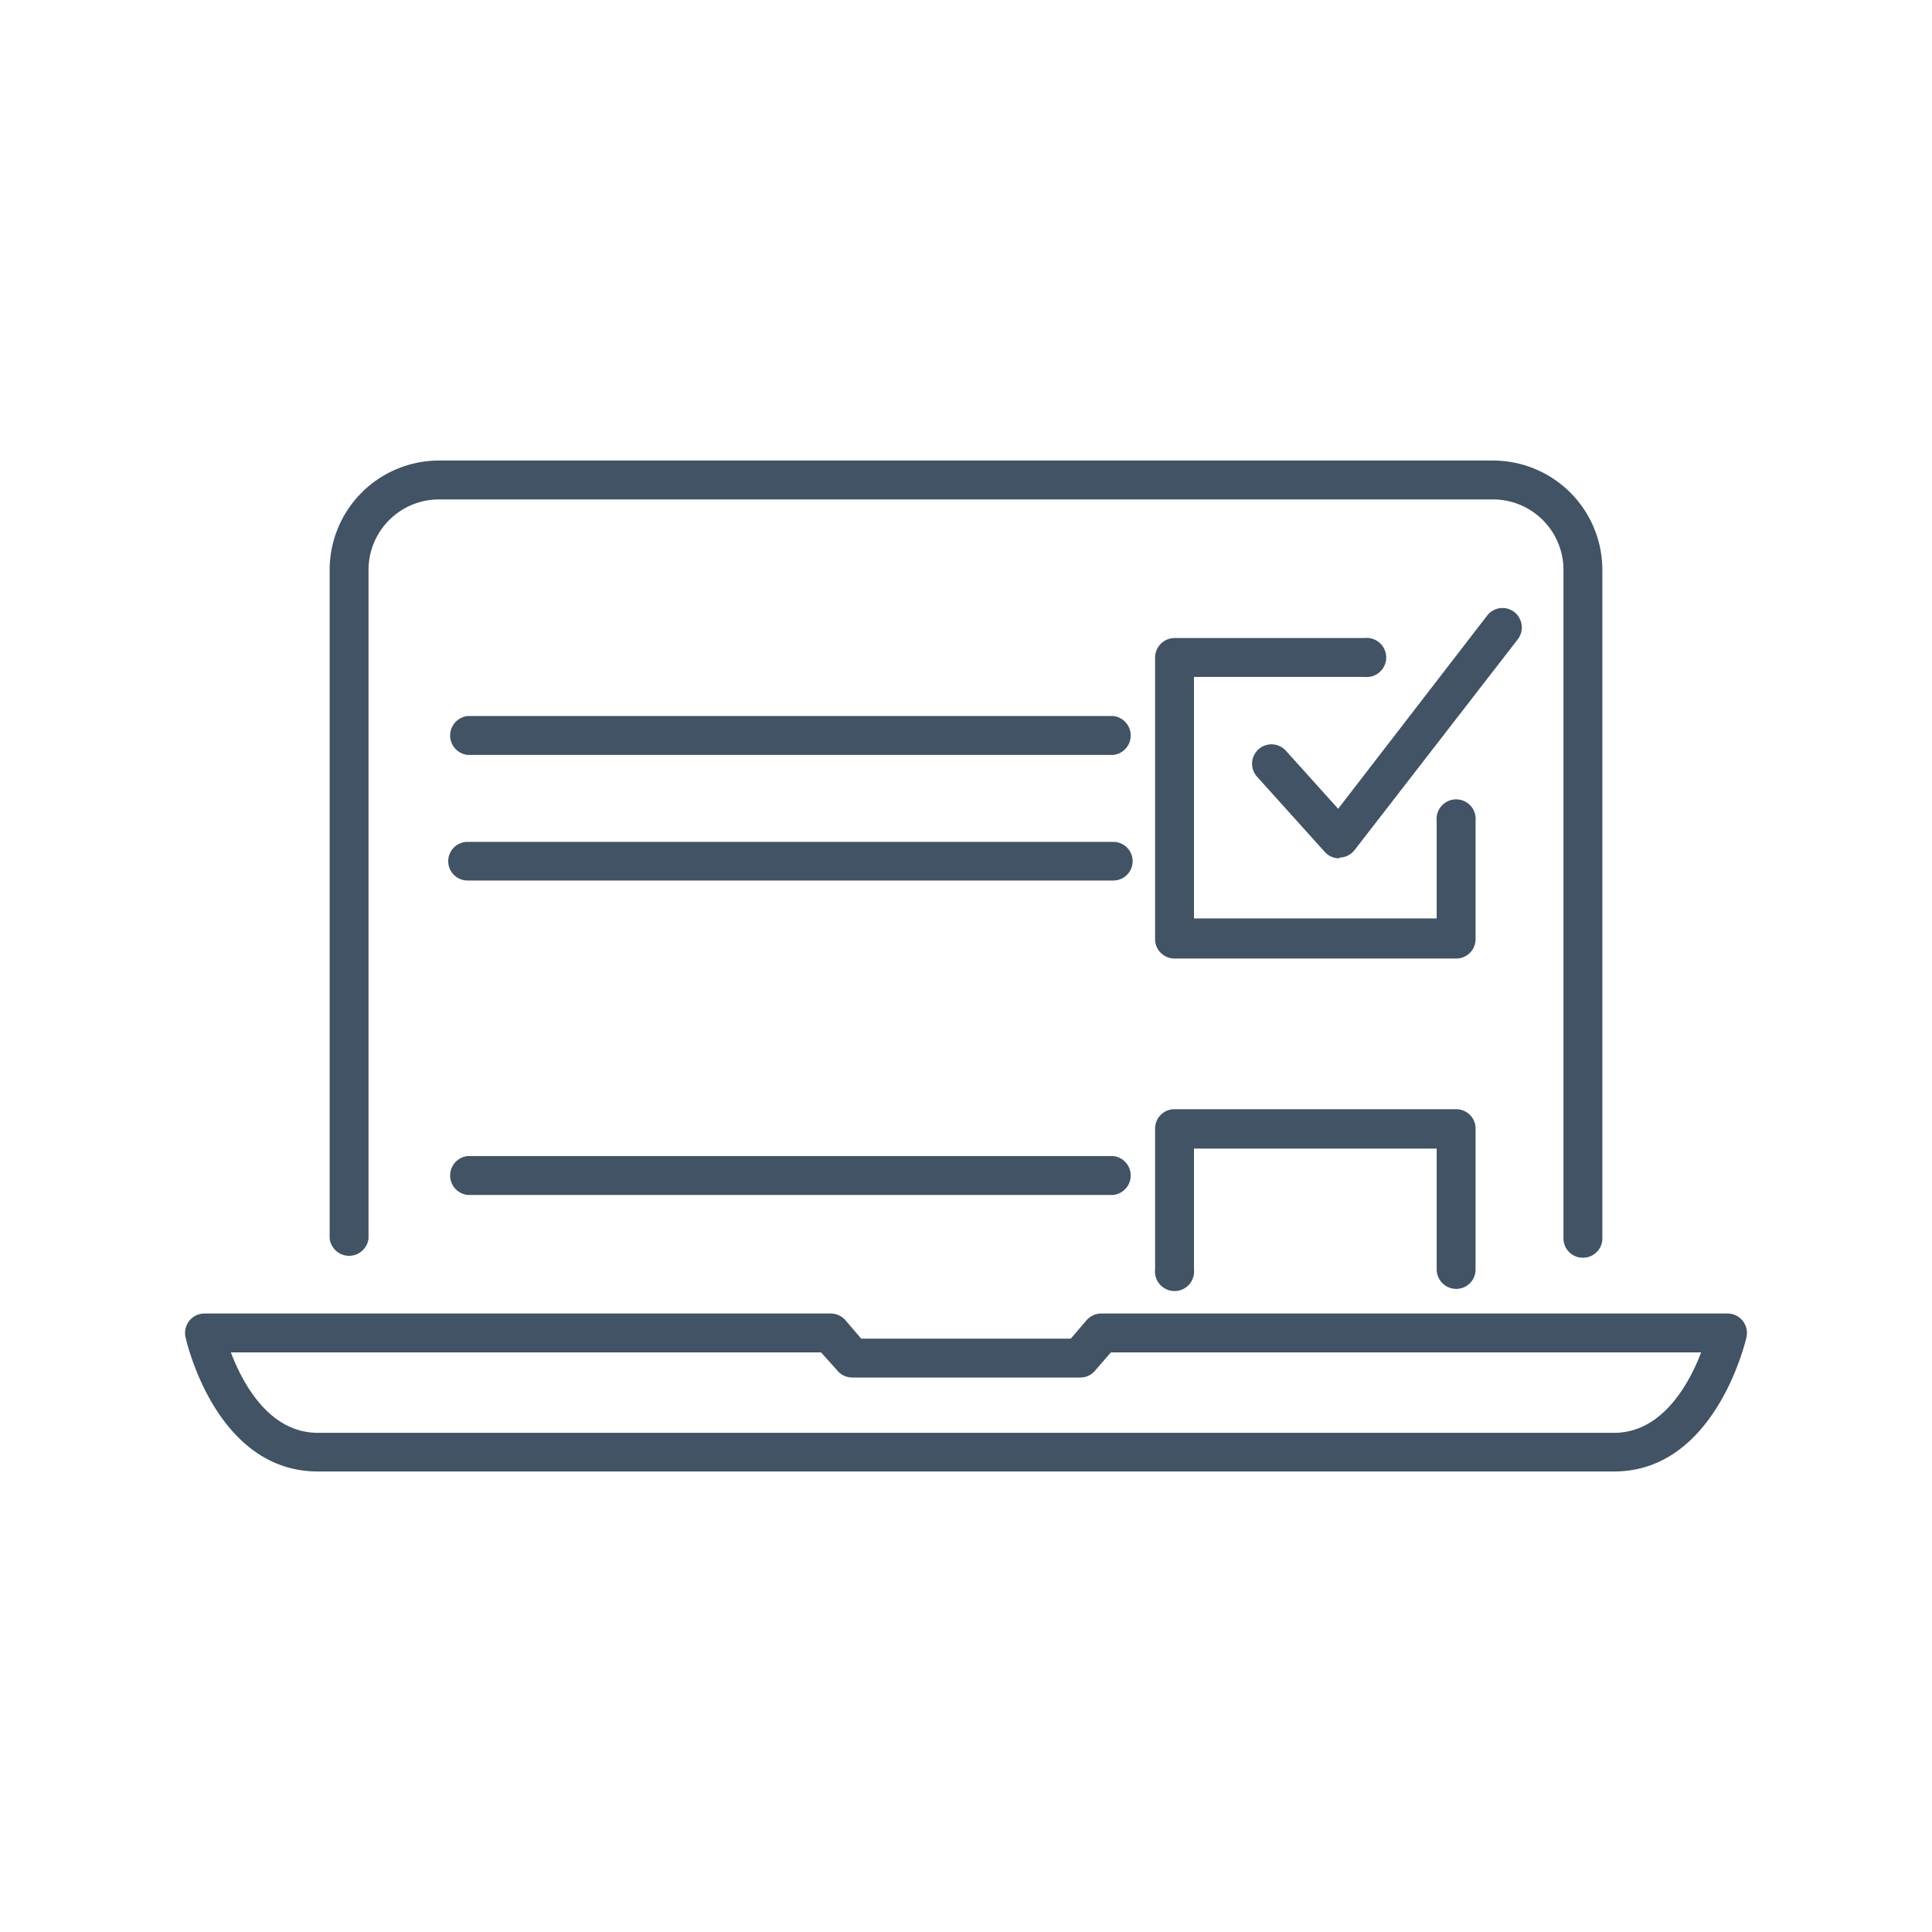
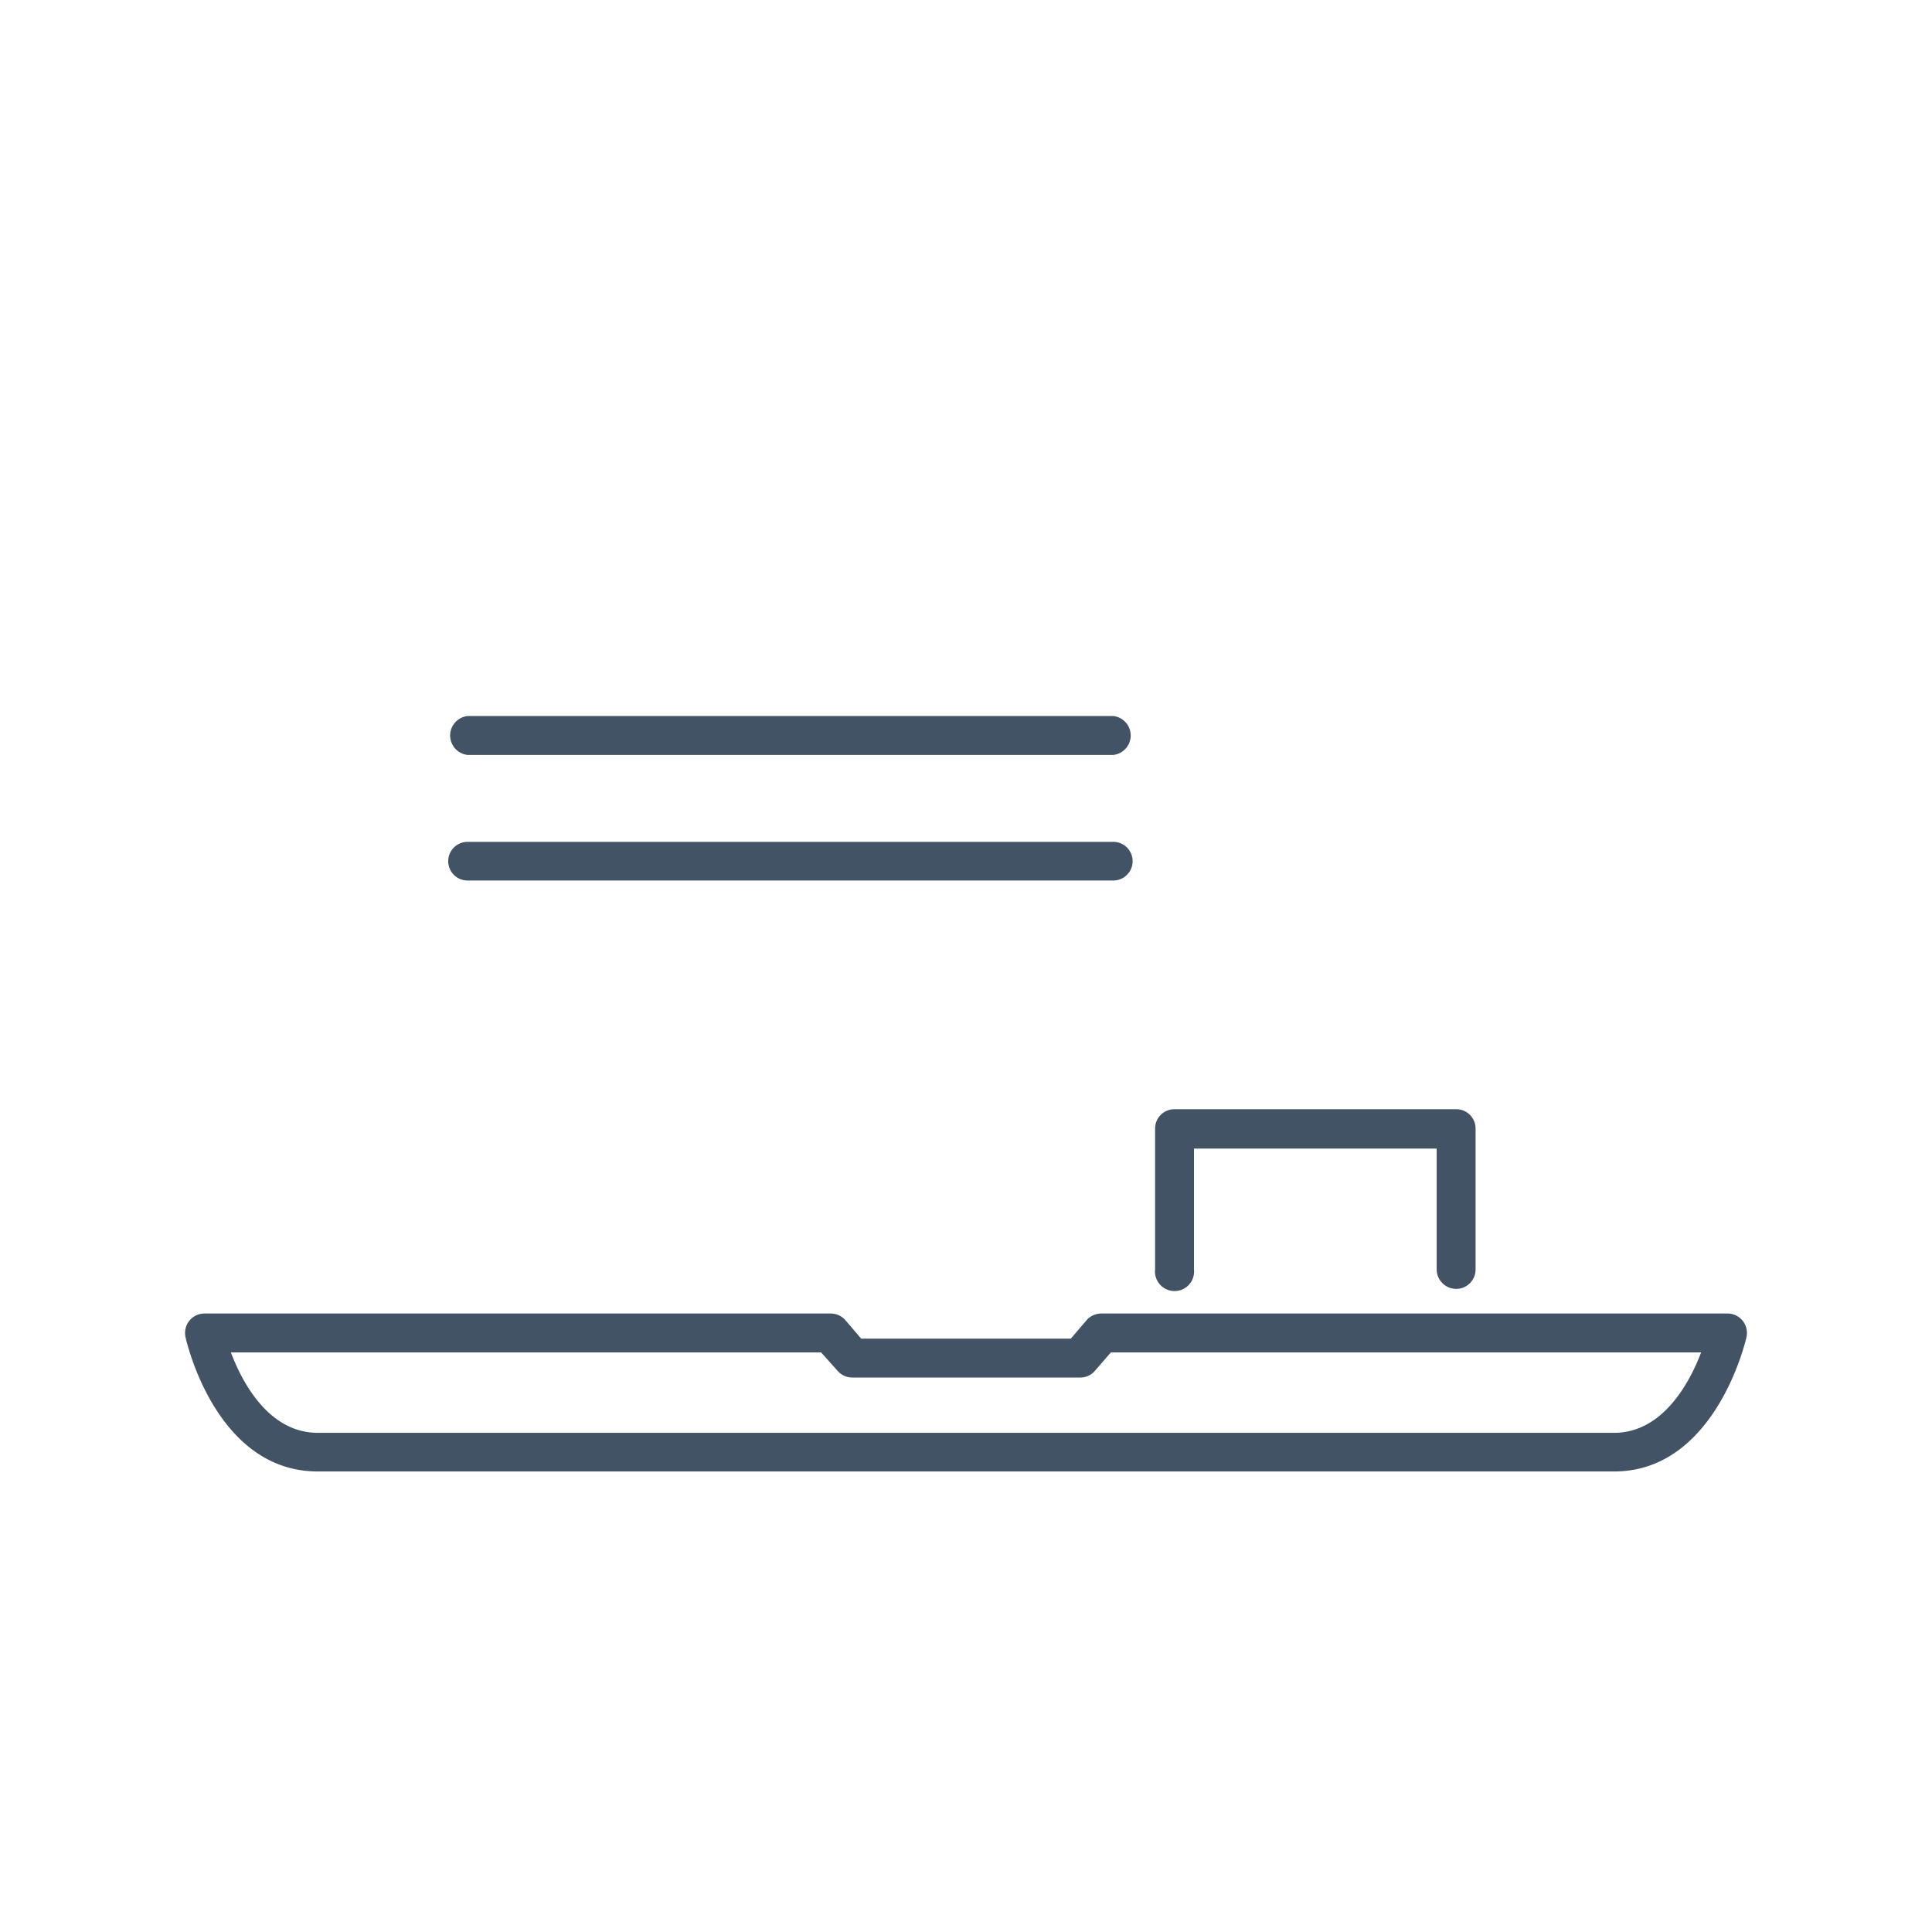
<svg xmlns="http://www.w3.org/2000/svg" id="Layer_1" data-name="Layer 1" viewBox="0 0 80 80">
  <defs>
    <style>.cls-1{fill:#415364;}</style>
  </defs>
-   <path class="cls-1" d="M65.55,52.08a.8.8,0,0,1-.81-.8V23.6a2.92,2.92,0,0,0-2.92-2.92H18.18a2.92,2.92,0,0,0-2.92,2.92V51.28a.81.81,0,0,1-1.61,0V23.6a4.53,4.53,0,0,1,4.53-4.53H61.82a4.53,4.53,0,0,1,4.53,4.53V51.28A.8.8,0,0,1,65.55,52.08Z" />
  <path class="cls-1" d="M66.84,60.93H13.16c-4.2,0-5.43-5.34-5.48-5.57a.81.81,0,0,1,.16-.67.8.8,0,0,1,.63-.3H34.4a.81.81,0,0,1,.61.28l.65.76h8.68l.65-.76a.81.81,0,0,1,.61-.28H71.53a.8.8,0,0,1,.63.3.81.81,0,0,1,.16.67C72.27,55.59,71,60.93,66.84,60.93ZM9.56,56c.48,1.27,1.58,3.33,3.6,3.33H66.84c2,0,3.12-2.06,3.6-3.33H46l-.66.76a.78.78,0,0,1-.6.28H35.29a.8.8,0,0,1-.61-.28L34,56Z" />
  <path class="cls-1" d="M60.3,53.37a.81.81,0,0,1-.81-.81v-5H49.44v5a.81.81,0,1,1-1.61,0V46.73a.8.8,0,0,1,.81-.8H60.3a.8.8,0,0,1,.8.8v5.83A.8.8,0,0,1,60.3,53.37Z" />
-   <path class="cls-1" d="M60.3,39.69H48.64a.8.8,0,0,1-.81-.8V27.23a.81.81,0,0,1,.81-.81H56.5a.81.81,0,1,1,0,1.61H49.44v10H59.49V34a.81.81,0,1,1,1.61,0v4.91A.8.8,0,0,1,60.3,39.69Z" />
-   <path class="cls-1" d="M55.45,35.54a.79.79,0,0,1-.59-.26l-2.81-3.12a.8.8,0,0,1,1.2-1.07l2.16,2.4,6.17-8a.8.8,0,0,1,1.12-.15.81.81,0,0,1,.15,1.13l-6.76,8.73a.81.81,0,0,1-.61.31Z" />
  <path class="cls-1" d="M46.1,31.26H19.36a.81.81,0,0,1,0-1.61H46.1a.81.81,0,0,1,0,1.61Z" />
  <path class="cls-1" d="M46.1,36.46H19.36a.8.8,0,0,1,0-1.6H46.1a.8.8,0,0,1,0,1.6Z" />
-   <path class="cls-1" d="M46.1,49.48H19.36a.81.81,0,0,1,0-1.61H46.1a.81.81,0,0,1,0,1.61Z" />
</svg>